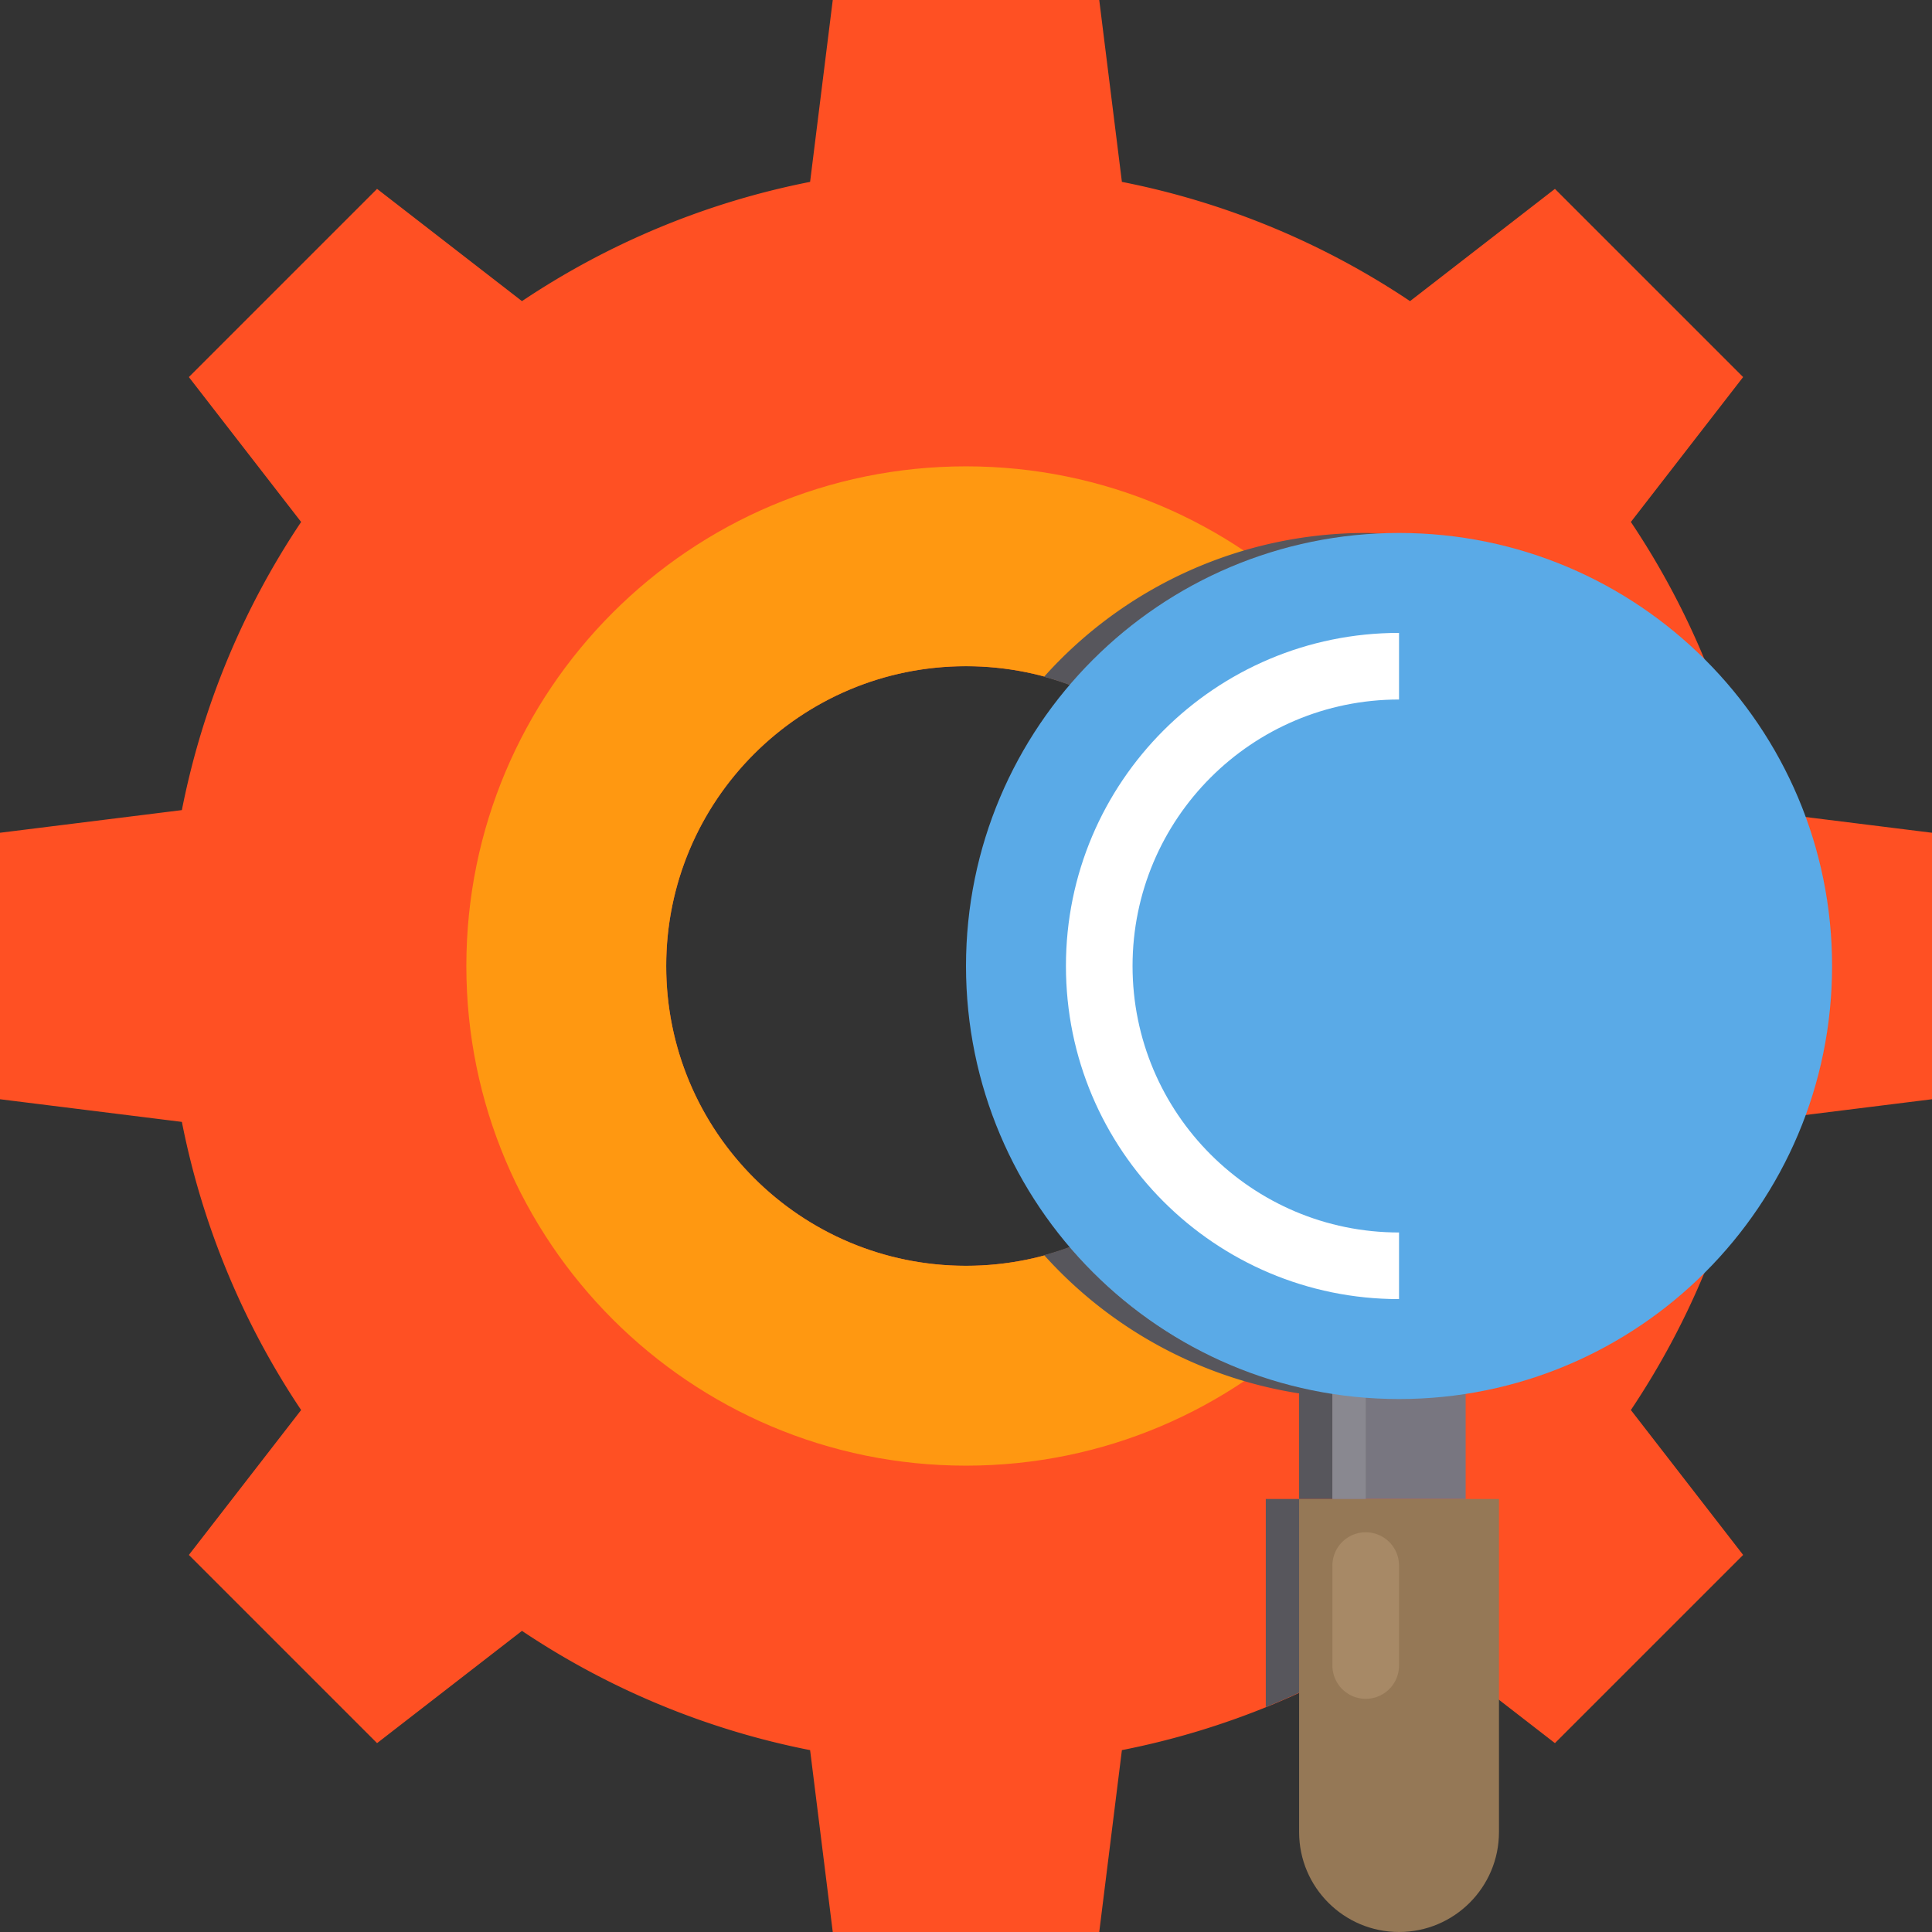
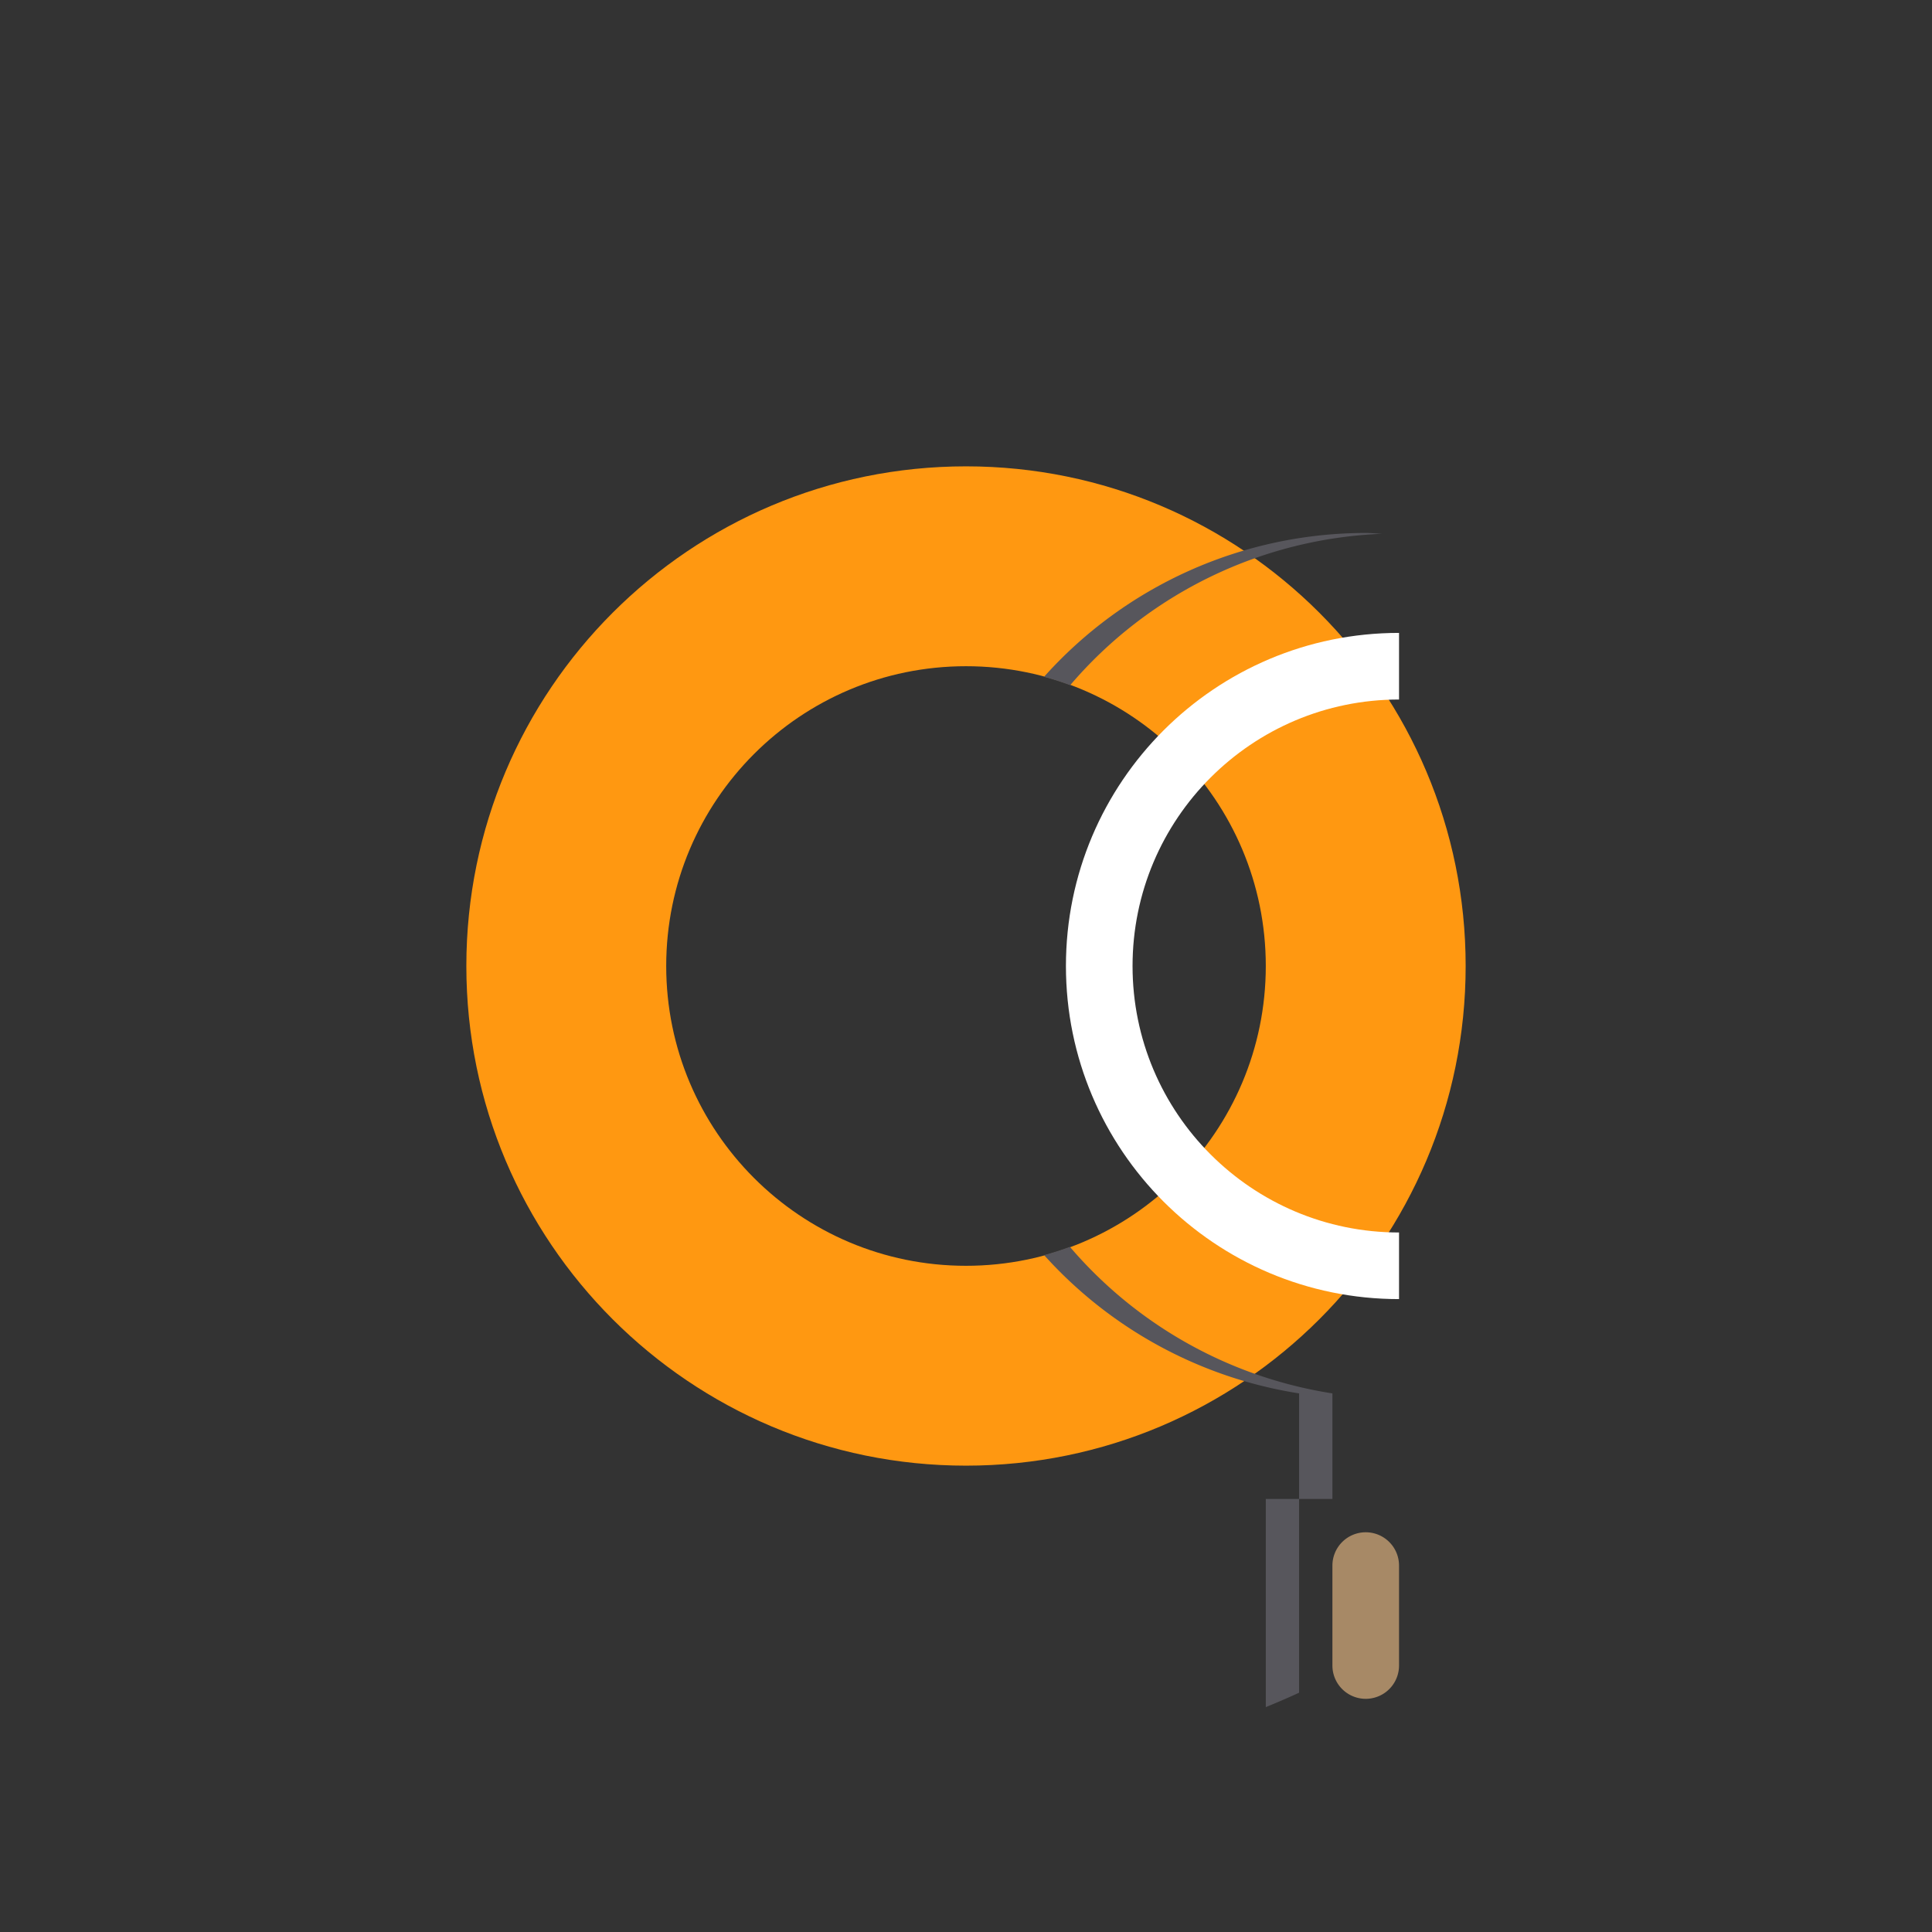
<svg xmlns="http://www.w3.org/2000/svg" width="512" height="512" x="0" y="0" viewBox="0 0 464 464" style="enable-background:new 0 0 512 512" xml:space="preserve">
  <rect x="0" y="0" width="464" height="464" fill="#333333" stroke="none" />
  <g>
-     <path fill="#FF5023" d="M420.32 194.559a190.53 190.53 0 0 0-28.64-69.2l26.96-34.8-45.199-45.2-34.8 26.961a190.53 190.53 0 0 0-69.2-28.64L264 0h-64l-5.441 43.68a190.53 190.53 0 0 0-69.2 28.64l-34.8-26.96-45.2 45.199 26.961 34.8a190.53 190.53 0 0 0-28.64 69.2L0 200v64l43.68 5.441a190.53 190.53 0 0 0 28.64 69.2l-26.96 34.8 45.199 45.2 34.8-26.961a190.53 190.53 0 0 0 69.2 28.64L200 464h64l5.441-43.68a190.53 190.53 0 0 0 69.2-28.64l34.8 26.96 45.2-45.199-26.961-34.8a190.53 190.53 0 0 0 28.64-69.2L464 264v-64zM232 304c-39.766 0-72-32.234-72-72s32.234-72 72-72 72 32.234 72 72-32.234 72-72 72zm0 0" opacity="1" data-original="#ff5023" />
    <path fill="#FF9811" d="M232 112c-66.273 0-120 53.727-120 120s53.727 120 120 120 120-53.727 120-120-53.727-120-120-120zm0 192c-39.766 0-72-32.234-72-72s32.234-72 72-72 72 32.234 72 72-32.234 72-72 72zm0 0" opacity="1" data-original="#ff9811" />
-     <path fill="#957856" d="M360 360v80c0 13.254-10.746 24-24 24s-24-10.746-24-24v-80zm0 0" opacity="1" data-original="#957856" />
-     <path fill="#787680" d="M320 320h32v40h-32zm0 0" opacity="1" data-original="#787680" />
    <g fill="#57565C">
      <path d="M332 128.2c-1.336-.048-2.648-.2-4-.2a103.653 103.653 0 0 0-77.258 34.55 72.566 72.566 0 0 1 6.281 2.009A103.808 103.808 0 0 1 332 128.199zM320 334.648a103.998 103.998 0 0 1-63.047-35.199 72.755 72.755 0 0 1-6.191 1.985A104.002 104.002 0 0 0 312 334.648V360h8zM304 360v49.992c2.7-1.097 5.367-2.254 8-3.465V360zm0 0" fill="#57565C" opacity="1" data-original="#57565c" />
    </g>
    <path fill="#A78966" d="M328 368a8 8 0 0 1 8 8v24a8 8 0 0 1-16 0v-24a8 8 0 0 1 8-8zm0 0" opacity="1" data-original="#a78966" />
-     <path fill="#898890" d="M320 328h8v32h-8zm0 0" opacity="1" data-original="#898890" />
-     <path fill="#5AAAE7" d="M440 232c0 57.438-46.563 104-104 104s-104-46.563-104-104 46.563-104 104-104 104 46.563 104 104zm0 0" opacity="1" data-original="#5aaae7" />
    <path fill="#FFFFFF" d="M336 312c-44.184 0-80-35.816-80-80s35.816-80 80-80v16c-35.348 0-64 28.652-64 64s28.652 64 64 64zm0 0" opacity="1" data-original="#ffffff" />
  </g>
</svg>